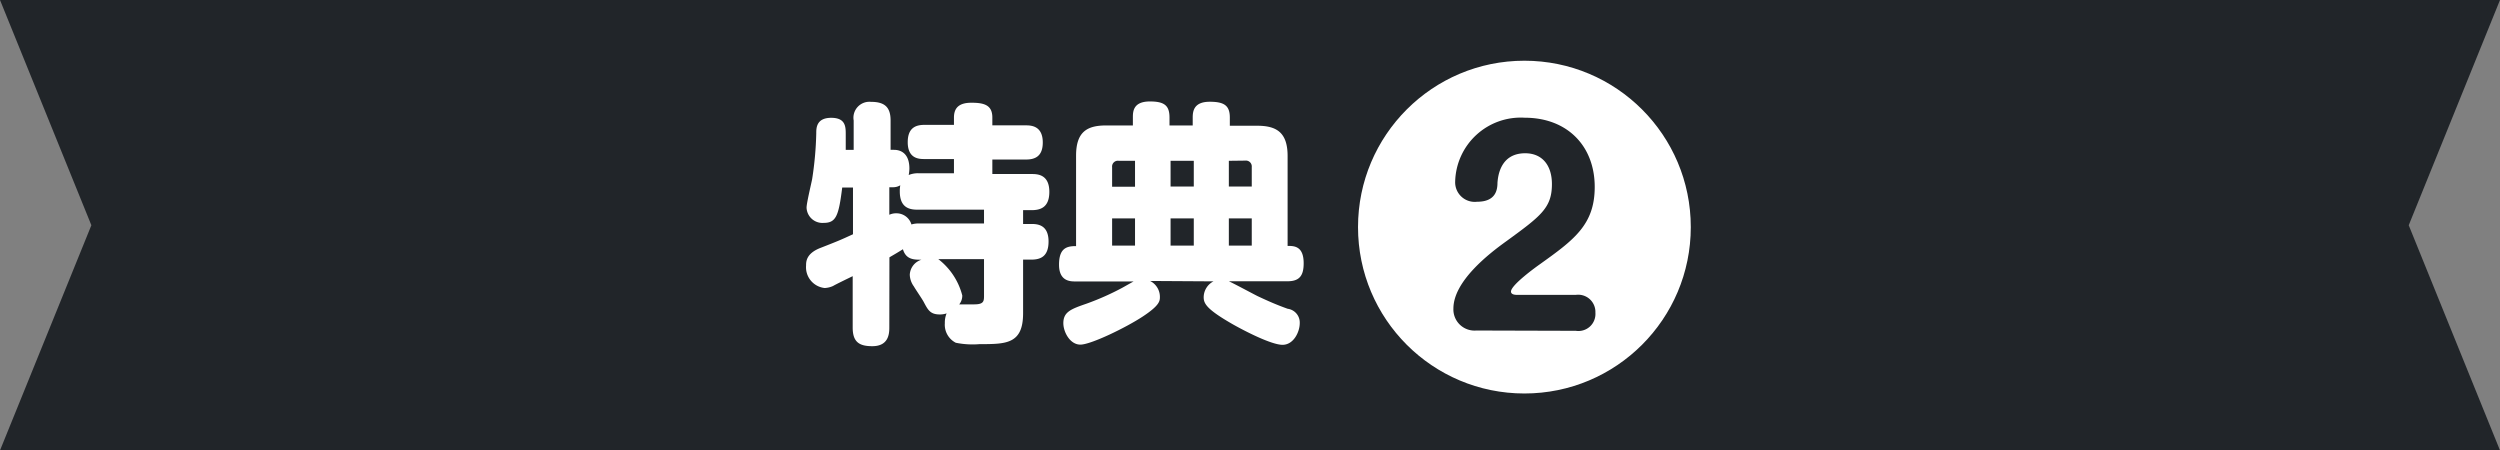
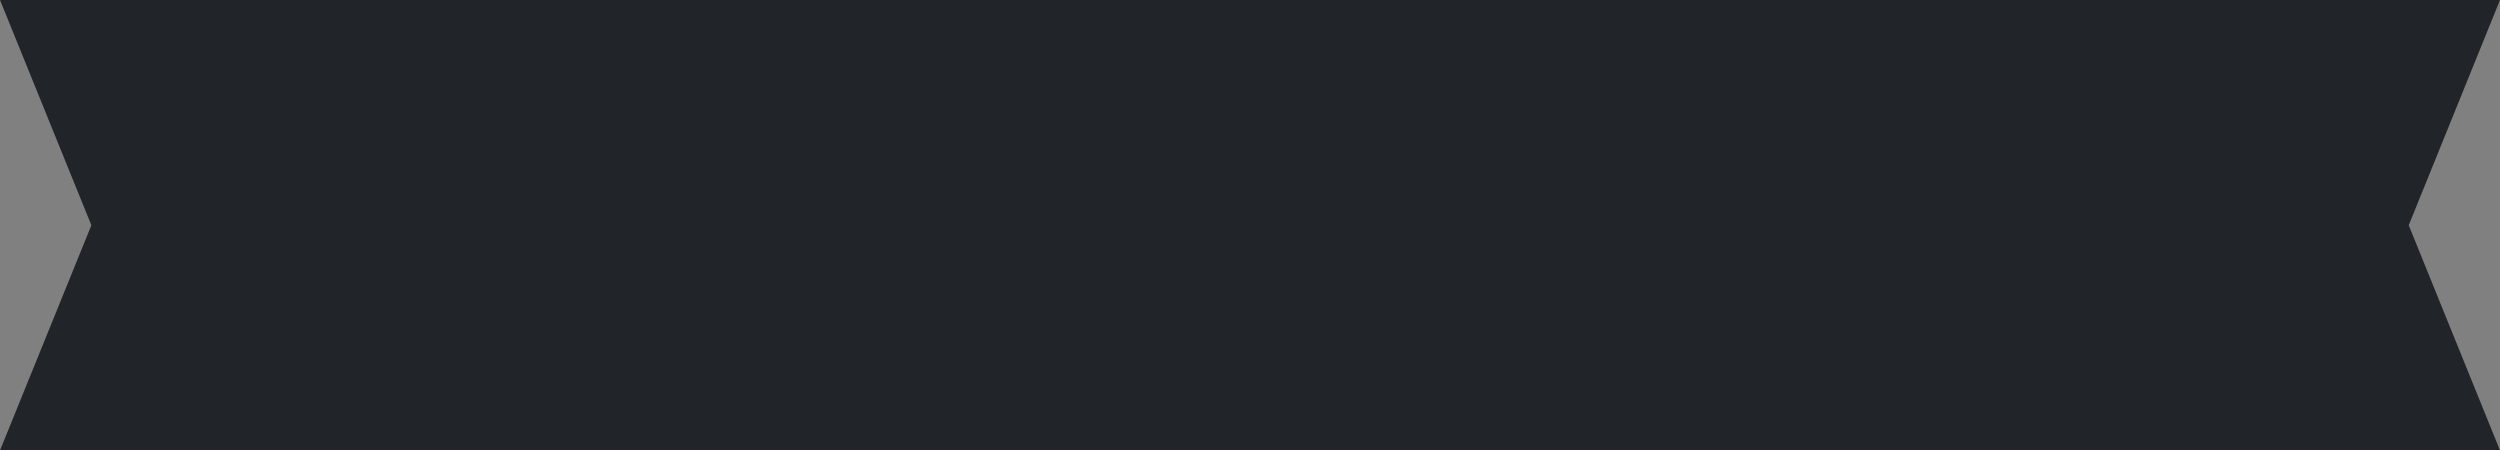
<svg xmlns="http://www.w3.org/2000/svg" viewBox="0 0 255.28 45.99">
  <rect x="0" y="0" width="255.28" height="45.99" fill="#808080" stroke="none" />
  <defs>
    <style>.cls-1{fill:#212529;}.cls-2{fill:#fff;}</style>
  </defs>
  <g id="レイヤー_2" data-name="レイヤー 2">
    <g id="design">
      <polygon class="cls-1" points="255.28 45.99 0 45.99 9.33 23 0 0 255.28 0 245.96 23 255.28 45.99" />
-       <path class="cls-2" d="M90.81,33.45c0,.65-.08,1.9-1.74,1.9-1.35,0-2-.44-2-1.9V28.2c-.47.23-1.72.83-2,1a2.31,2.31,0,0,1-.86.21,2.13,2.13,0,0,1-1.9-2.29c0-.39,0-1.22,1.43-1.79,2-.78,2.16-.86,3.36-1.41V19.15H86c-.36,2.91-.63,3.61-1.9,3.61a1.62,1.62,0,0,1-1.74-1.56c0-.46.49-2.49.57-2.91a35,35,0,0,0,.42-4.68c0-.52,0-1.58,1.53-1.58s1.48,1,1.48,1.79c0,.62,0,1.25,0,1.48h.81v-3a1.63,1.63,0,0,1,1.77-1.9c1.37,0,2,.52,2,1.9v3h.34c.88,0,1.58.54,1.58,1.9a3.77,3.77,0,0,1-.07.67,2.52,2.52,0,0,1,1-.18h3.62V16.24h-3c-.52,0-1.72,0-1.72-1.72,0-1.53.89-1.77,1.72-1.77h3V12c0-1.07.62-1.51,1.79-1.51,1.33,0,2.13.26,2.13,1.51v.8h3.43c.55,0,1.72.06,1.72,1.75,0,1.45-.83,1.74-1.72,1.74h-3.43v1.48h4c.55,0,1.82,0,1.82,1.82,0,1.61-.93,1.87-1.82,1.87h-.86v1.41h.84c.59,0,1.76.05,1.76,1.79,0,1.56-.85,1.85-1.76,1.85h-.84v5.48c0,3.15-1.74,3.15-4.44,3.15A8.6,8.6,0,0,1,97.6,35a2.06,2.06,0,0,1-1.12-2,2.44,2.44,0,0,1,.18-1,2.11,2.11,0,0,1-.7.11c-1,0-1.22-.5-1.64-1.28-.13-.26-.88-1.35-1-1.58a2.13,2.13,0,0,1-.42-1.2,1.68,1.68,0,0,1,1.2-1.53c-.76,0-1.59,0-1.9-1.07-.7.44-1.09.65-1.38.83Zm0-11.52a1.66,1.66,0,0,1,.73-.15,1.6,1.6,0,0,1,1.53,1.14,2.42,2.42,0,0,1,.78-.1h6.63V21.41H93.67c-.91,0-1.79-.28-1.79-1.87a3.06,3.06,0,0,1,.05-.62,1.44,1.44,0,0,1-.78.2h-.34Zm5,4.53a6.82,6.82,0,0,1,2.45,3.71,1.42,1.42,0,0,1-.31.91c.15,0,1.32,0,1.53,0,1,0,1-.34,1-.94V26.46Z" />
-       <path class="cls-2" d="M117.44,28.69a1.82,1.82,0,0,1,1,1.61c0,.42,0,.86-1.72,2s-5.33,2.89-6.4,2.89-1.74-1.3-1.74-2.19c0-1.17.81-1.45,2.39-2a27,27,0,0,0,3.62-1.61c.28-.15,1-.57,1.17-.65h-5.93c-.52,0-1.69,0-1.69-1.71s.8-1.9,1.74-1.9V15.9c0-2.44,1.12-3.09,3.07-3.09h2.73V12c0-.57,0-1.64,1.74-1.64,1.48,0,2,.42,2,1.64v.81h2.37V12c0-.67.13-1.61,1.74-1.61,1.45,0,2.05.37,2.05,1.61v.84h2.81c2,0,3.09.72,3.09,3.09v9.18c.65,0,1.64,0,1.64,1.77,0,1.22-.39,1.84-1.64,1.84h-6c.47.21,2.5,1.3,2.92,1.51,1.17.55,2,.91,3.09,1.3A1.42,1.42,0,0,1,132.72,33c0,.88-.62,2.21-1.76,2.21s-3.9-1.43-5.05-2.08c-2.73-1.56-3-2.14-3-2.79a1.84,1.84,0,0,1,1-1.61ZM115.9,16.42h-1.66a.59.59,0,0,0-.68.65v2h2.34Zm0,5.88h-2.34v2.78h2.34Zm6-5.88h-2.37v2.63h2.37Zm0,5.88h-2.37v2.78h2.37Zm3.58-5.88v2.63h2.34v-2a.6.6,0,0,0-.67-.65Zm2.34,5.88h-2.34v2.78h2.34Z" />
-       <circle class="cls-2" cx="155.66" cy="23.19" r="16.99" />
-       <path class="cls-1" d="M150.75,33.75a2.16,2.16,0,0,1-2.34-2.24c0-2.78,3.61-5.59,5.38-6.86,3.54-2.58,4.68-3.41,4.68-5.85,0-1.93-1-3.15-2.73-3.15-2.6,0-2.78,2.45-2.83,3,0,.75-.18,1.95-2.08,1.95a2,2,0,0,1-2.24-2.06,6.7,6.7,0,0,1,7.1-6.52c4.32,0,7.15,2.86,7.15,7.07,0,3.87-2.13,5.41-5.61,7.9-.37.26-2.94,2.11-2.94,2.78,0,.32.44.34.62.34h6a1.76,1.76,0,0,1,2,1.82,1.74,1.74,0,0,1-2,1.85Z" />
    </g>
  </g>
</svg>